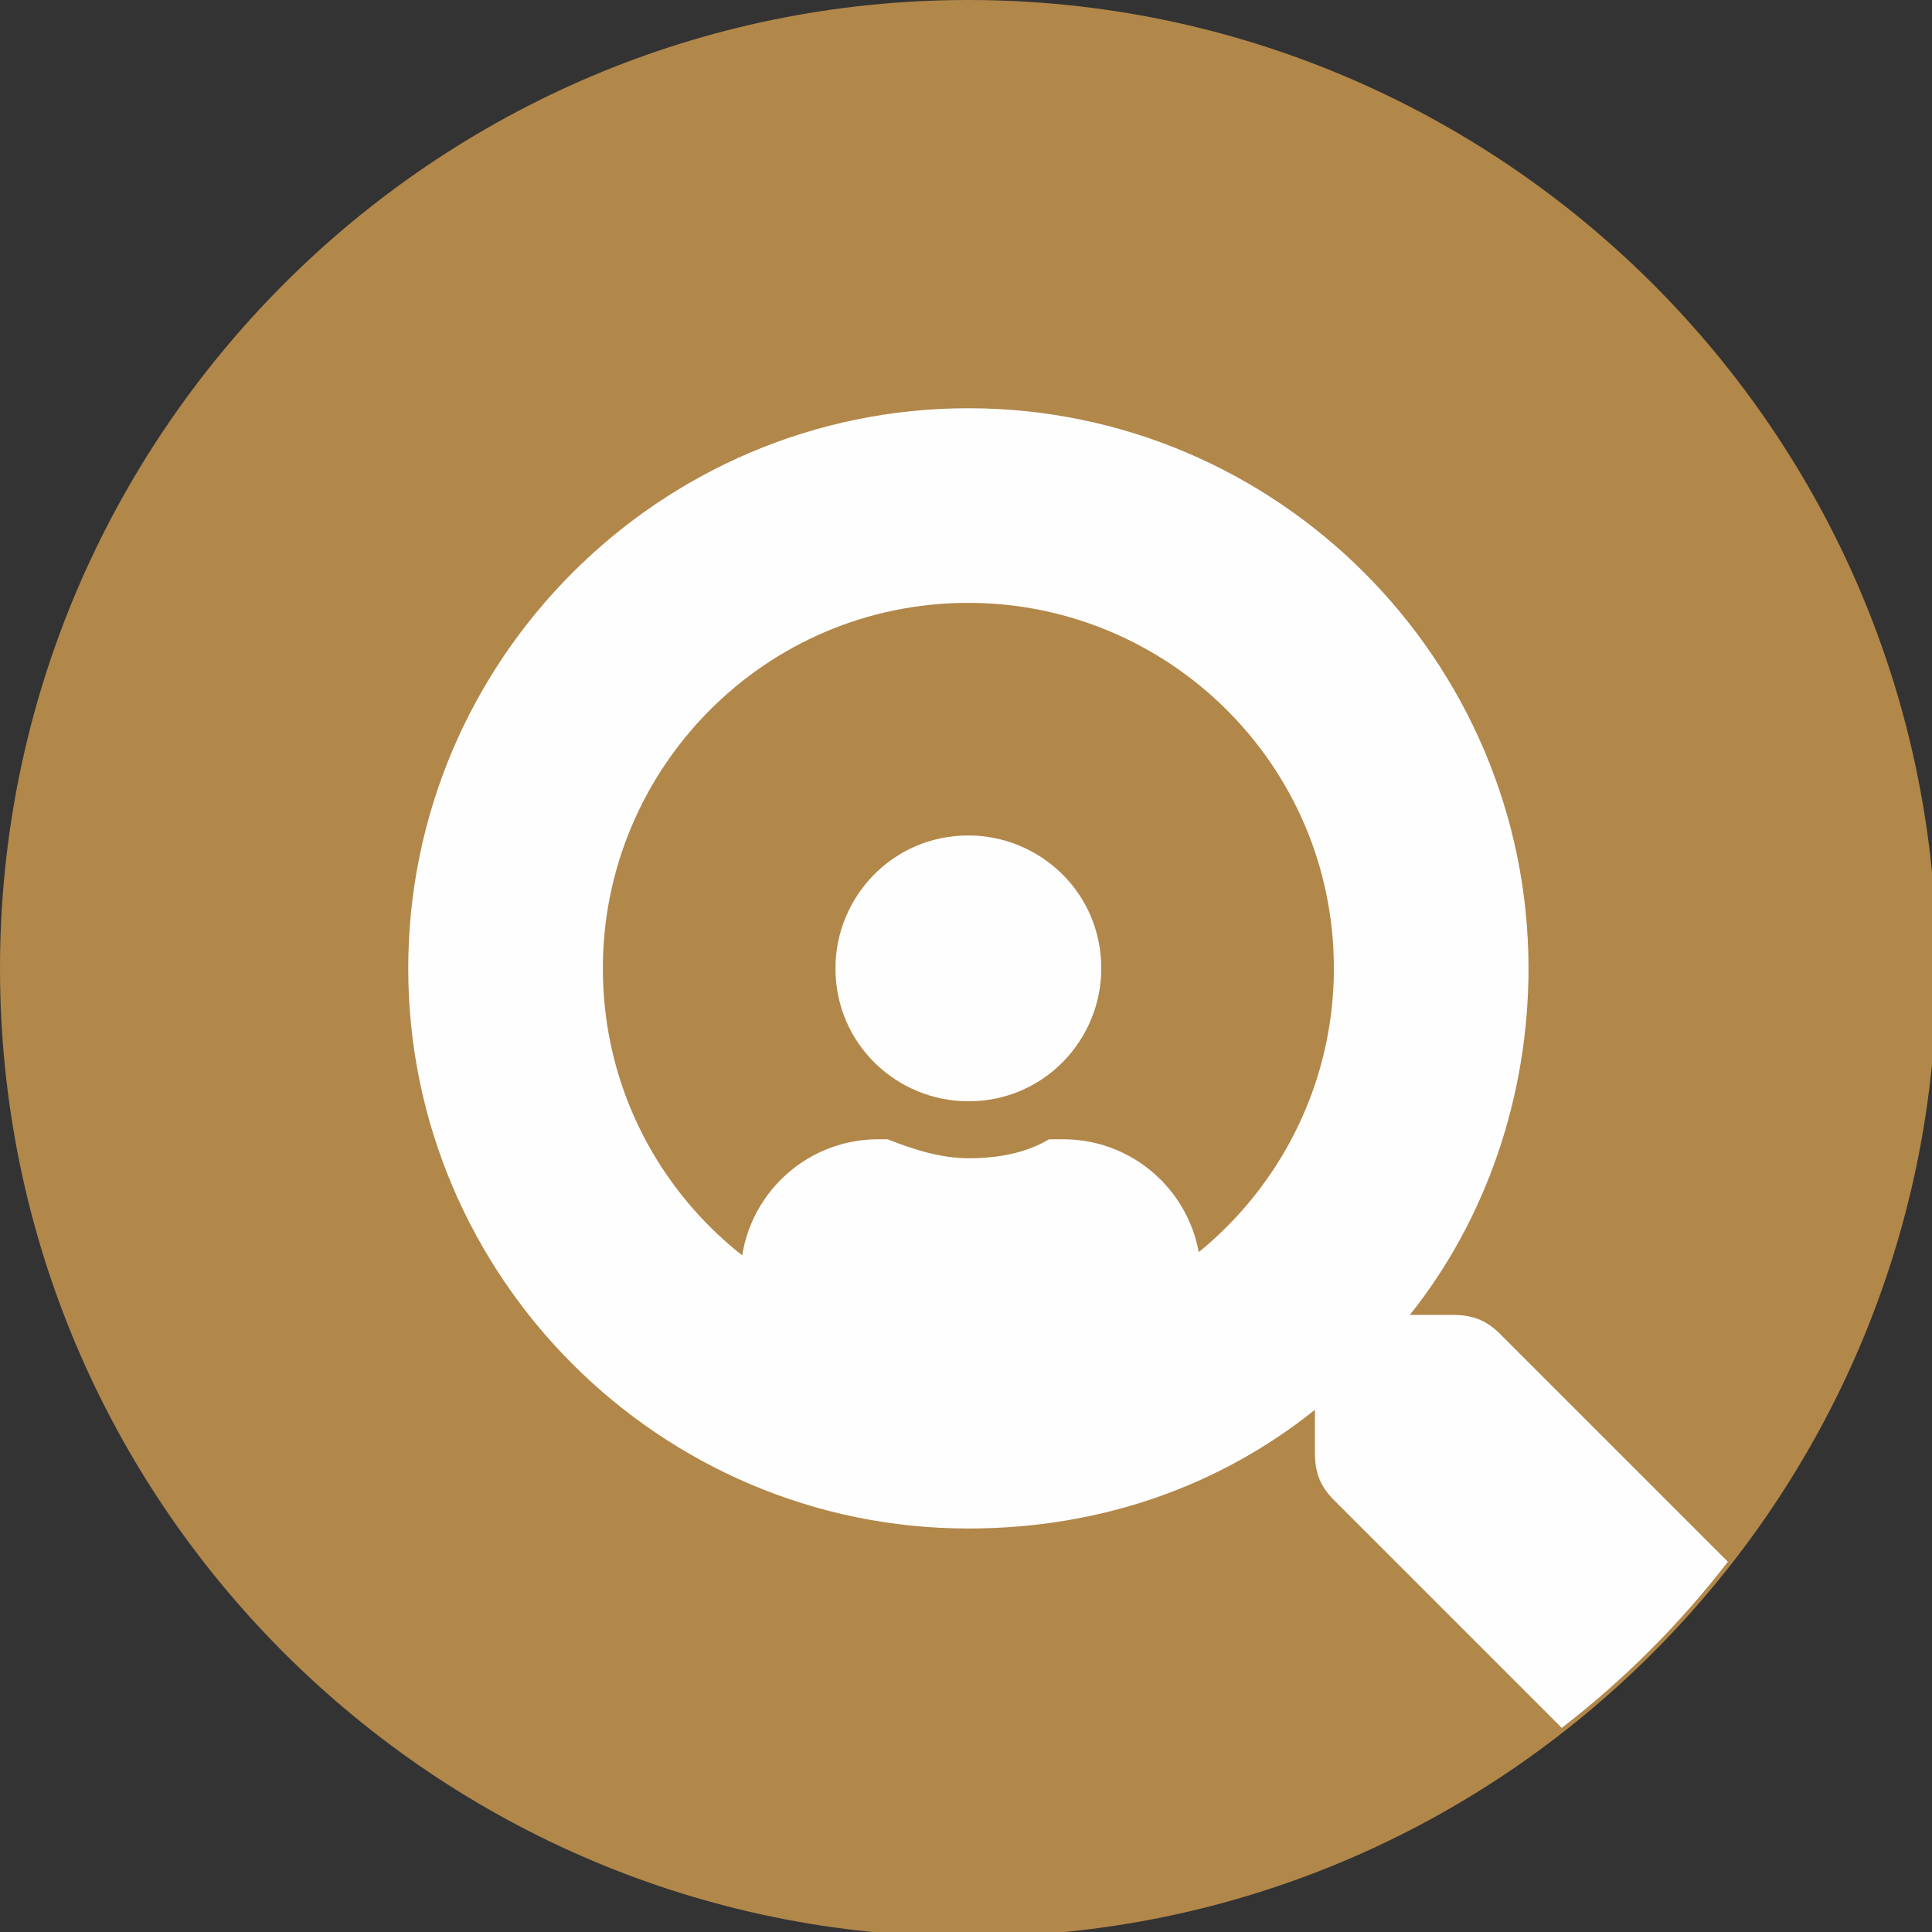
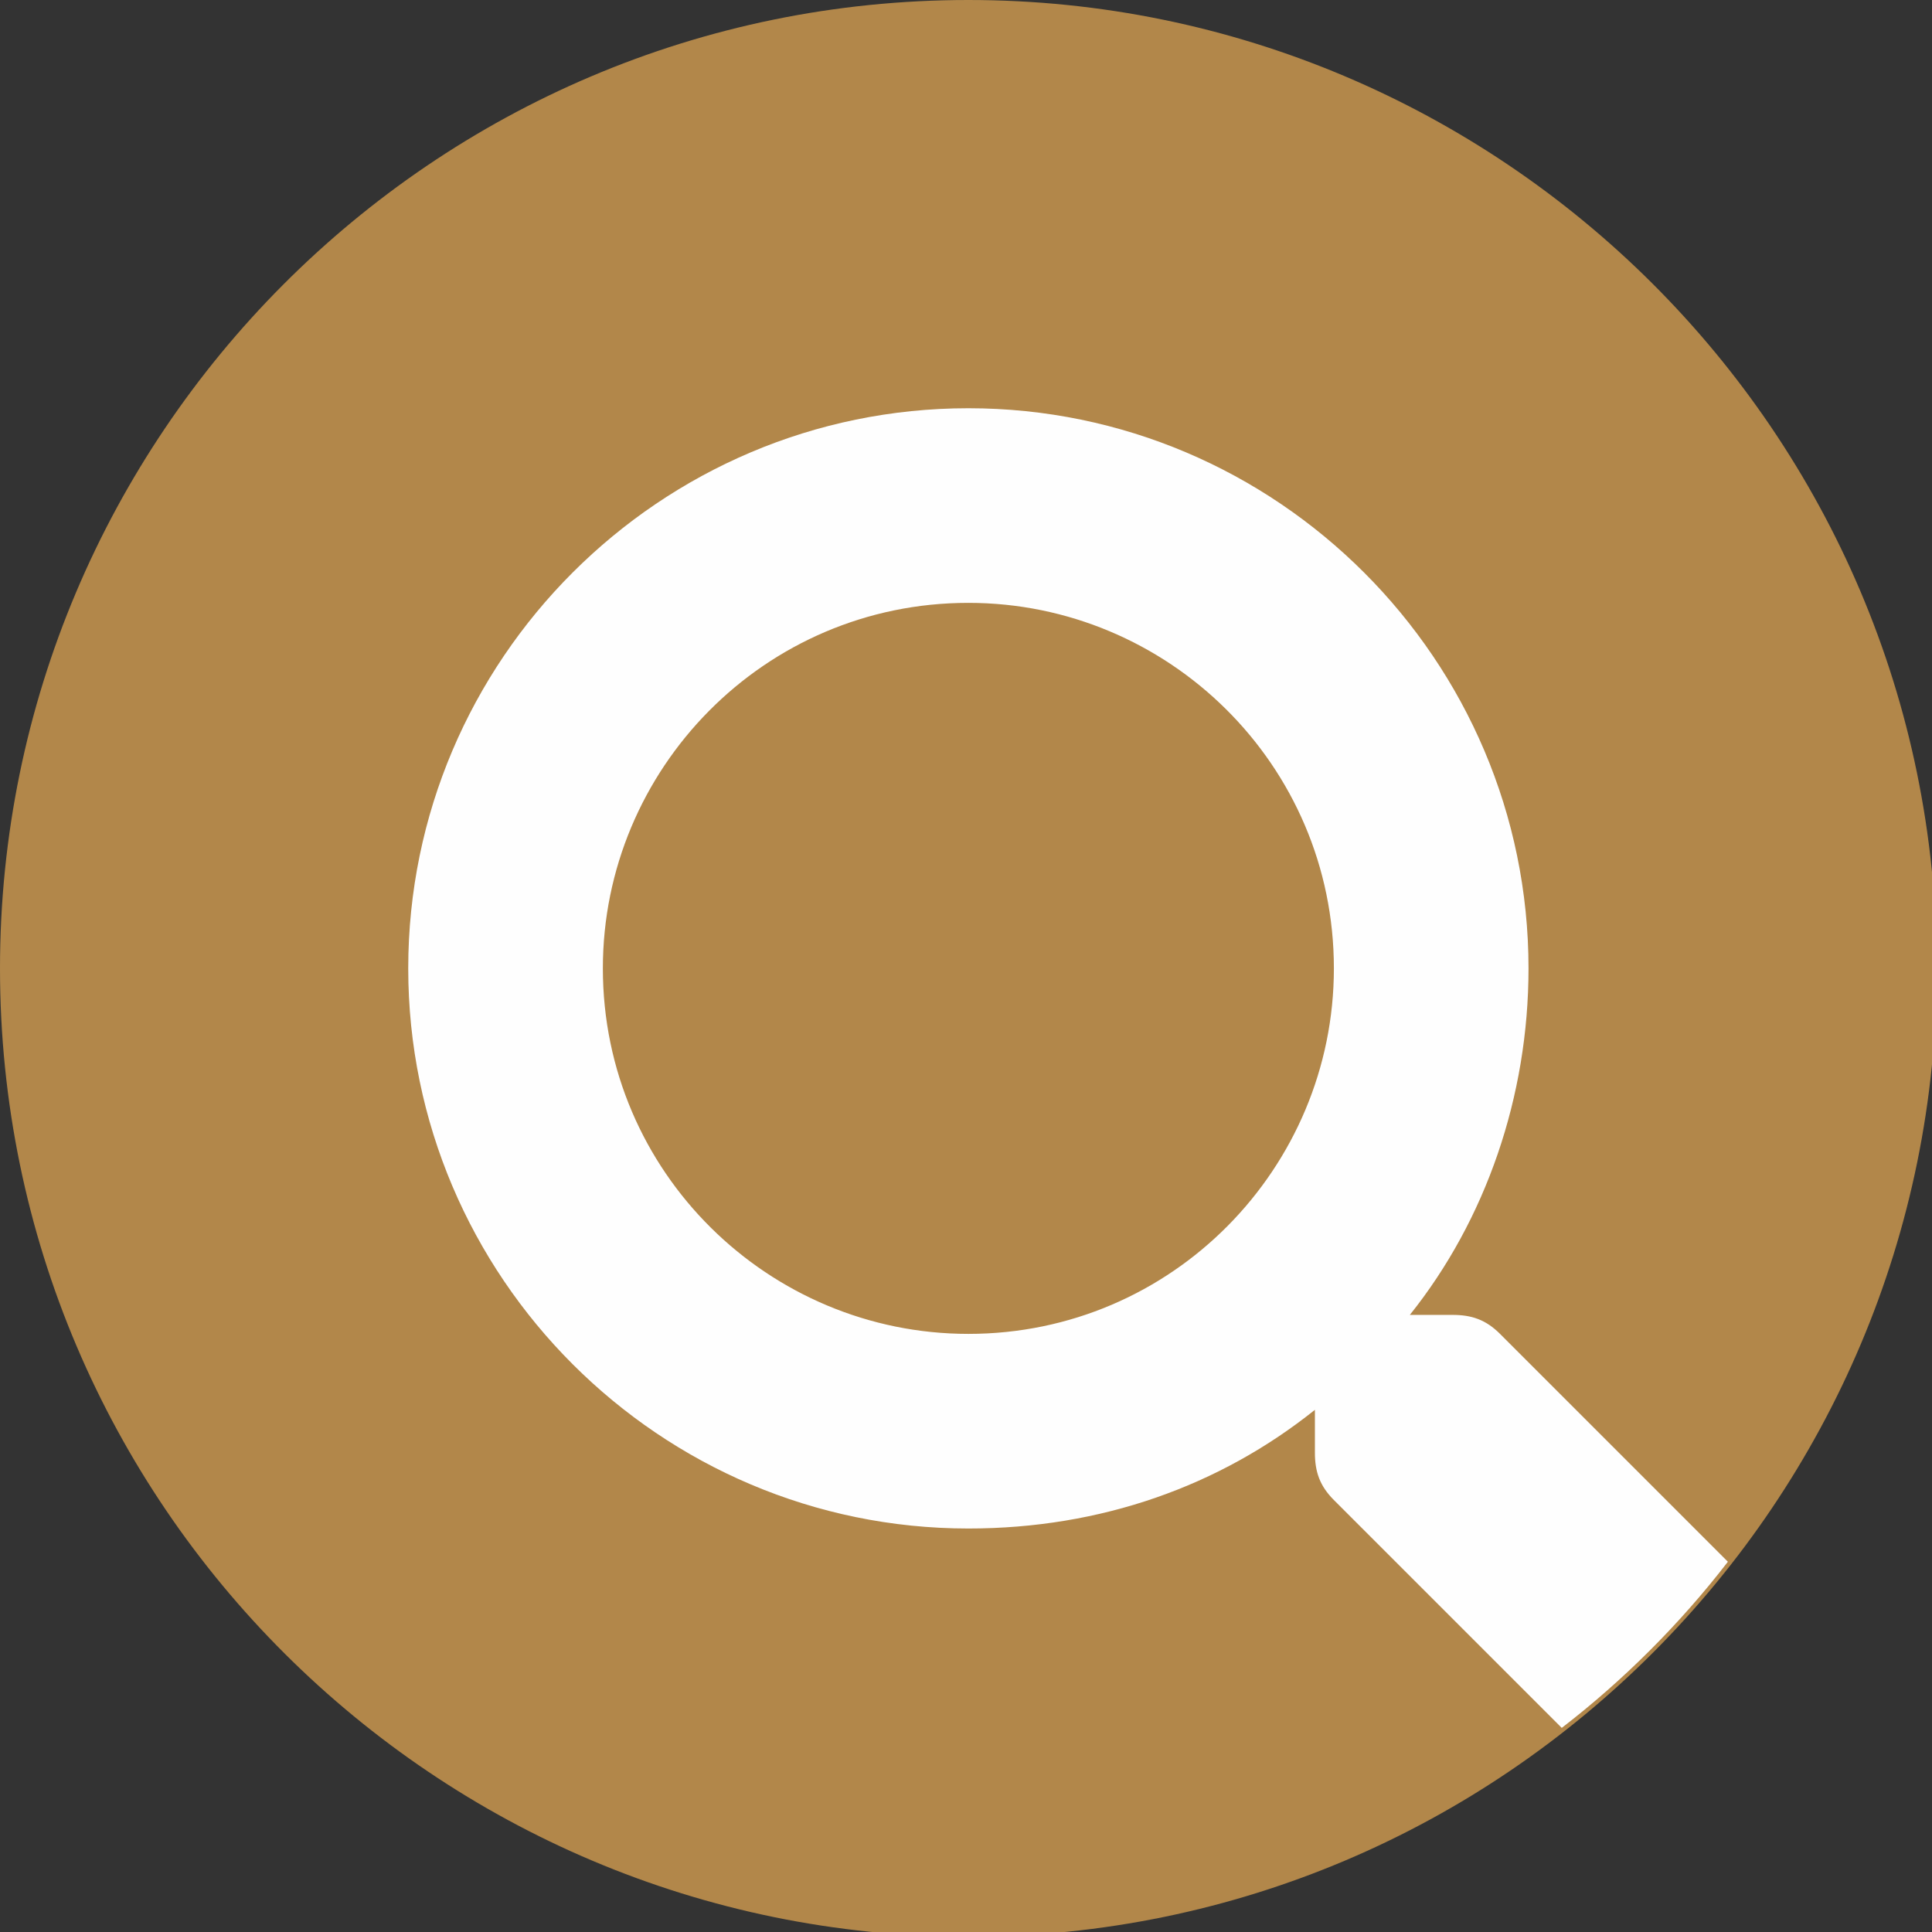
<svg xmlns="http://www.w3.org/2000/svg" xml:space="preserve" width="20.607mm" height="20.607mm" version="1.1" style="shape-rendering:geometricPrecision; text-rendering:geometricPrecision; image-rendering:optimizeQuality; fill-rule:evenodd; clip-rule:evenodd" viewBox="0 0 407 407">
  <rect x="0" y="0" width="407" height="407" fill="#333333" stroke="none" />
  <defs>
    <style type="text/css">
   
    .fil0 {fill:#B2874A}
    .fil1 {fill:#FEFEFE}
   
  </style>
  </defs>
  <g id="Слой_x0020_1">
    <path class="fil0" d="M204 0c112,0 204,91 204,204 0,112 -91,204 -204,204 -112,0 -204,-91 -204,-204 0,-112 91,-204 204,-204z" />
    <g id="_1298688656">
-       <path class="fil1" d="M204 232c16,0 28,-13 28,-28 0,-16 -13,-28 -28,-28 -16,0 -28,13 -28,28 0,16 13,28 28,28zm19 8l-2 0c-5,3 -11,4 -17,4 -6,0 -12,-2 -17,-4l-2 0c-16,0 -29,13 -29,29l0 7c0,7 5,12 12,12l73 0c7,0 12,-5 12,-12l0 -7c0,-16 -13,-29 -29,-29z" />
      <path class="fil1" d="M329 364l-48 -48c-3,-3 -4,-6 -4,-10l0 -9c-20,16 -45,25 -73,25 -65,0 -118,-53 -118,-118 0,-65 53,-118 118,-118 65,0 118,53 118,118 0,27 -9,53 -25,73l9 0c4,0 7,1 10,4l48 48c-10,13 -22,25 -35,35zm-48 -160c0,-43 -35,-77 -77,-77 -43,0 -77,35 -77,77 0,43 35,77 77,77 43,0 77,-35 77,-77z" />
    </g>
  </g>
</svg>